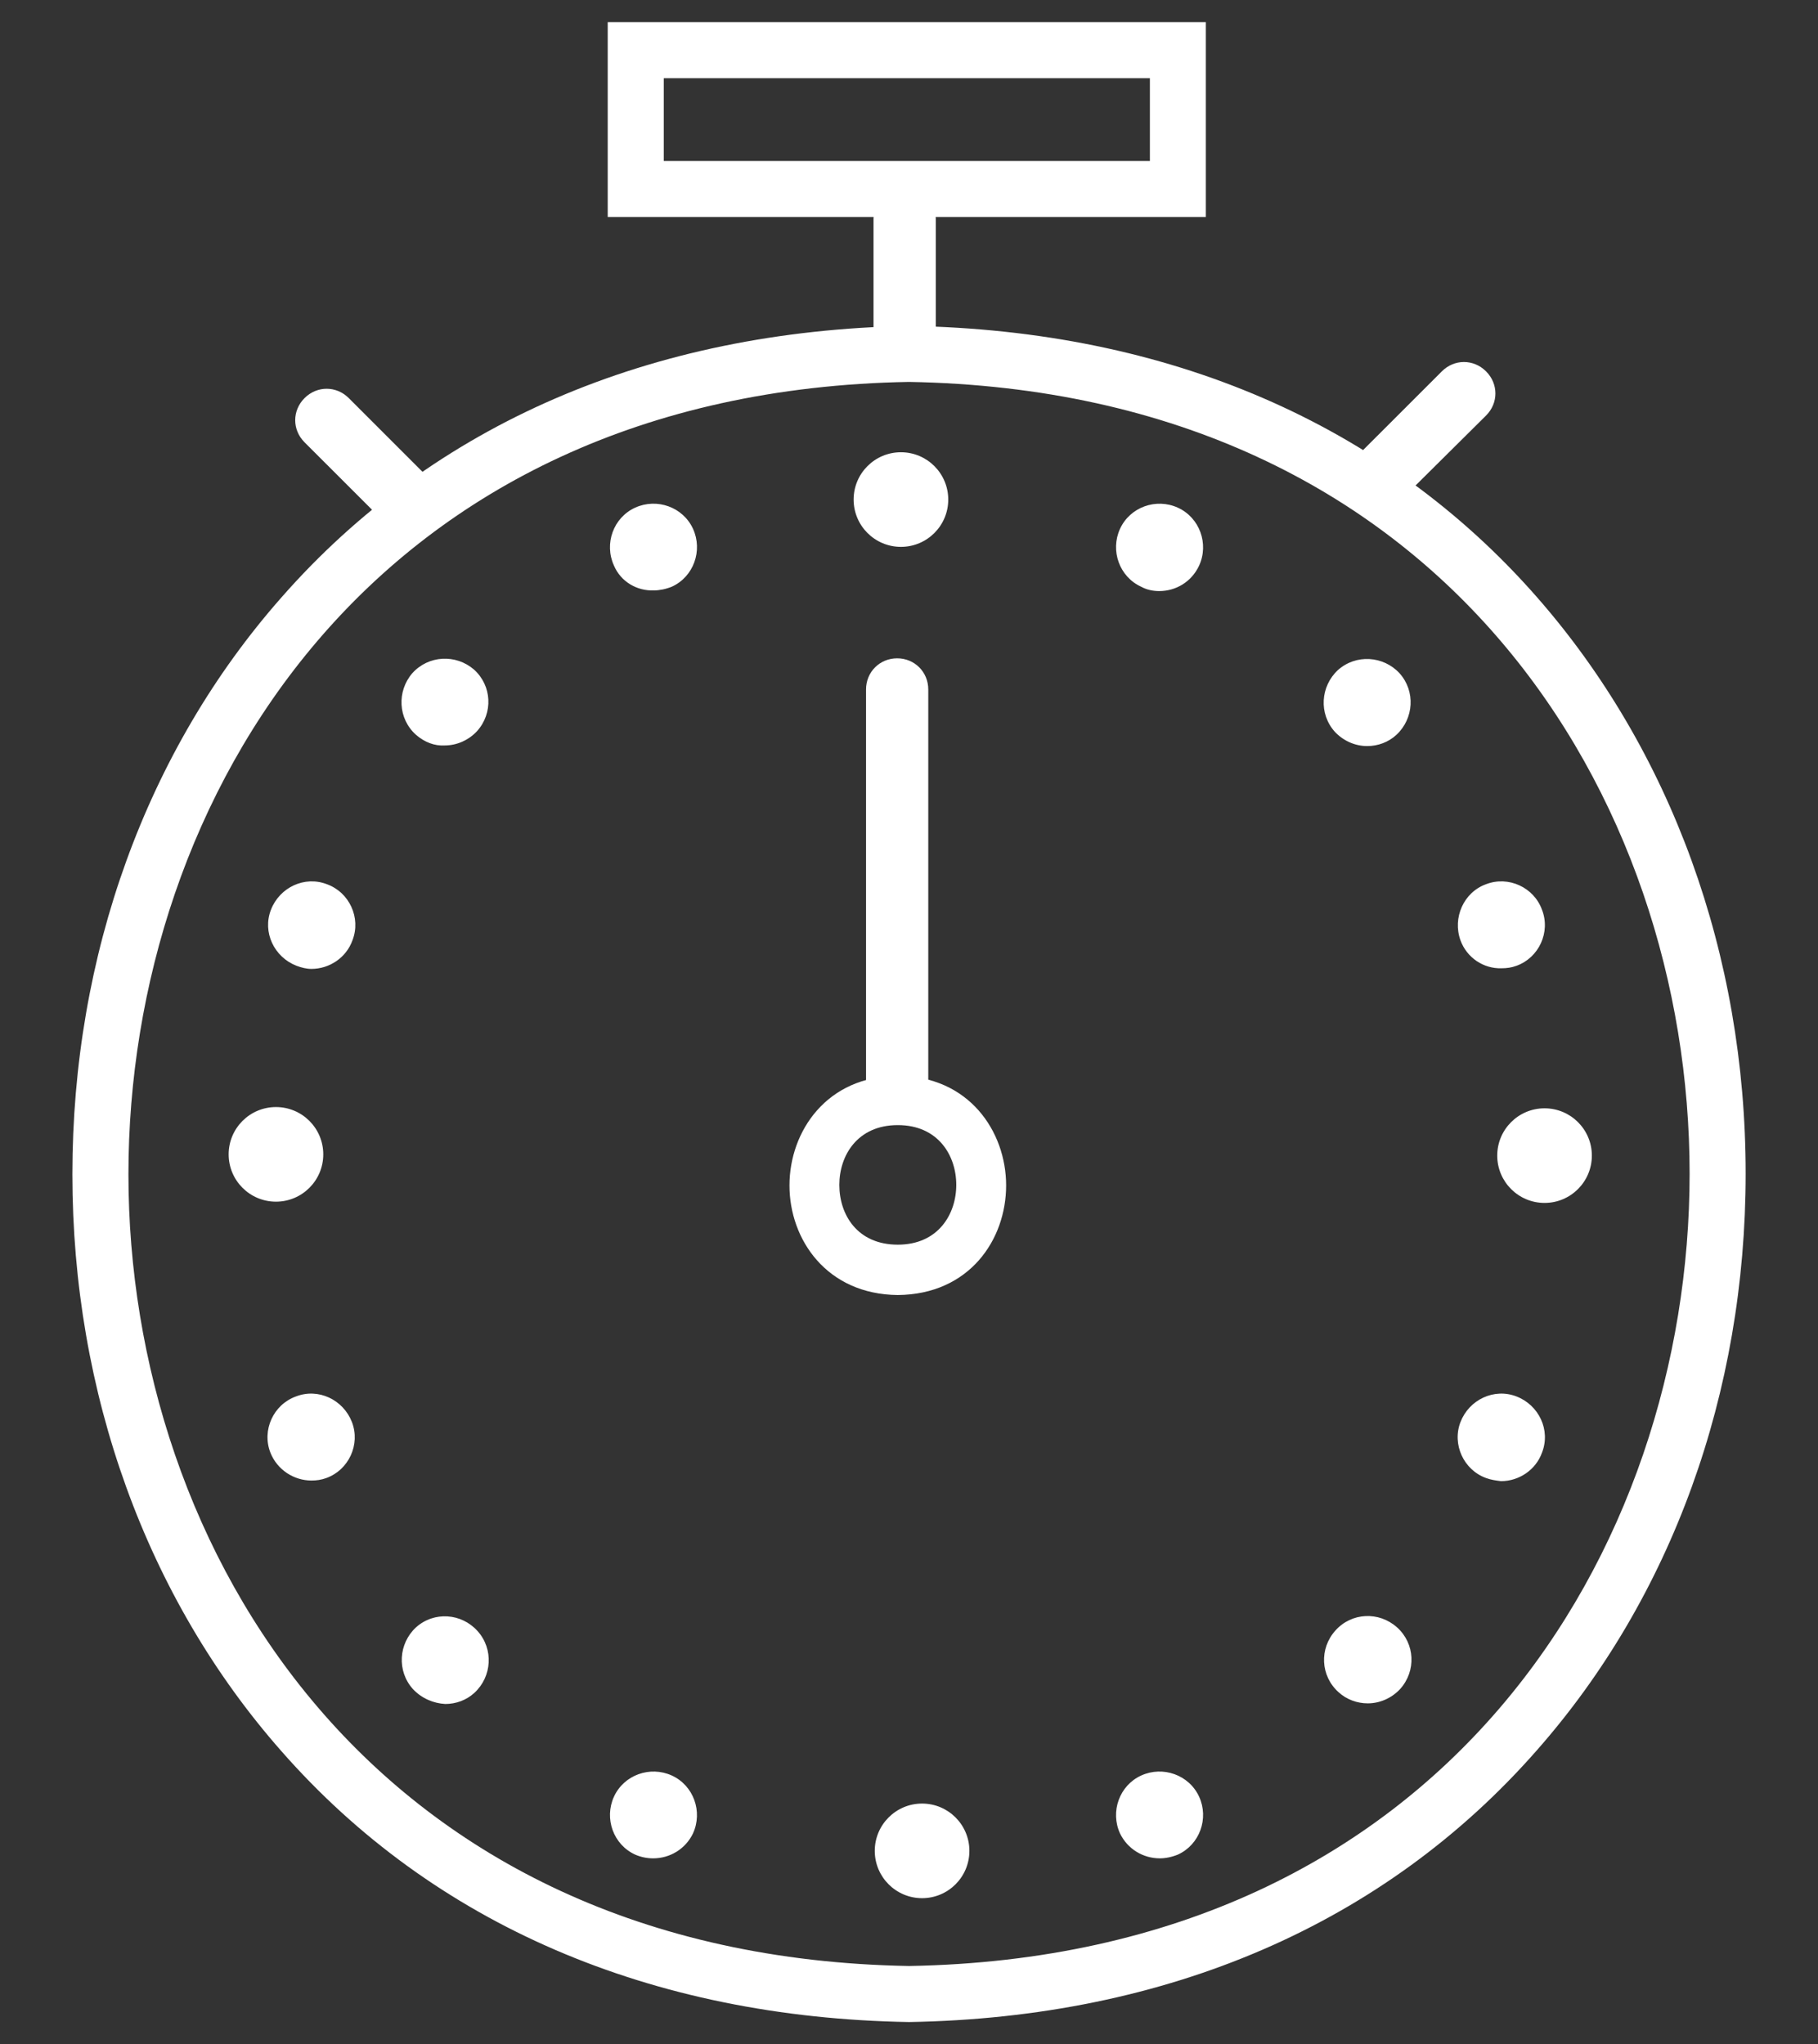
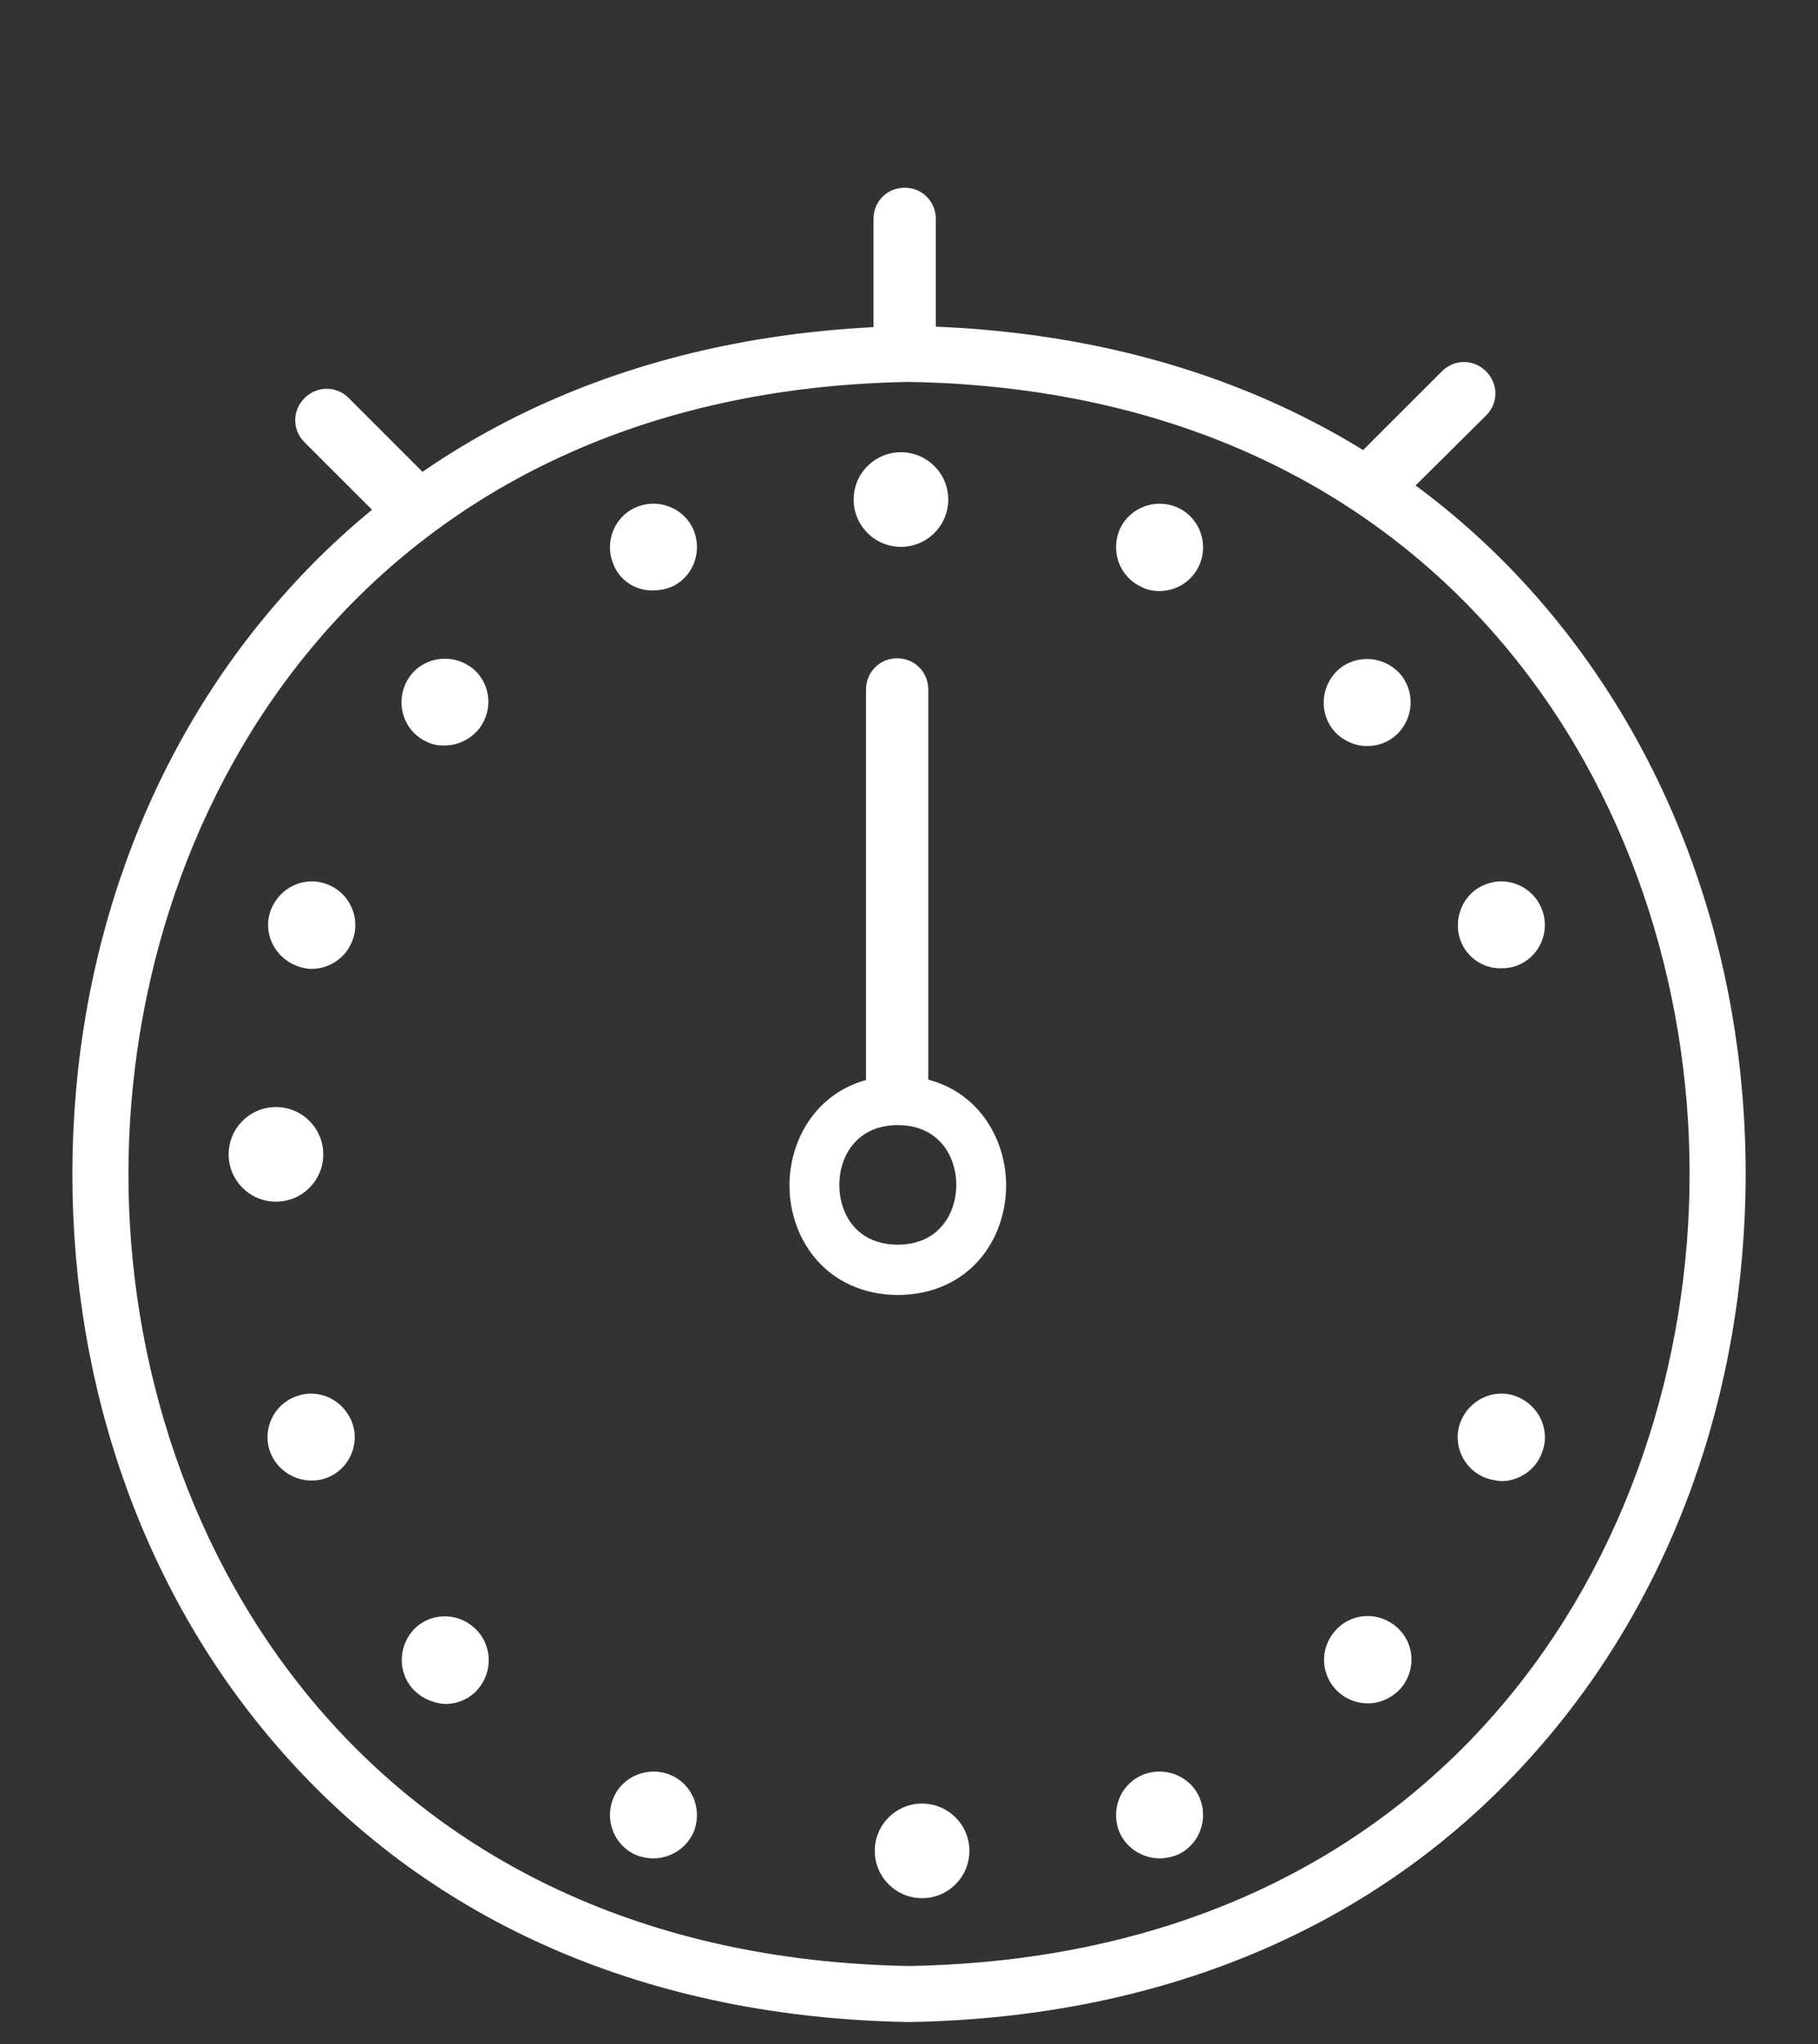
<svg xmlns="http://www.w3.org/2000/svg" version="1.1" id="Layer_1" x="0px" y="0px" width="43.5px" height="48.916px" viewBox="0 0 43.5 48.916" enable-background="new 0 0 43.5 48.916" xml:space="preserve">
  <rect x="0" y="0" width="43.5" height="48.916" fill="#333333" stroke="none" />
  <g>
    <g>
      <path fill="#FFFFFF" d="M21.75,48.386L21.75,48.386c-6.182-0.104-11.38-2.339-15.014-6.479C3.504,38.242,1.732,33.327,1.732,28.1    c0-5.243,1.772-10.143,5.005-13.807c3.634-4.141,8.817-6.375,14.998-6.494h0.016h0.015c6.18,0.104,11.364,2.338,14.999,6.479    c3.217,3.664,5.004,8.564,5.004,13.806c0,5.244-1.771,10.144-5.004,13.808C33.129,46.032,27.945,48.281,21.75,48.386L21.75,48.386    z M21.75,9.139C8.911,9.362,3.073,19.118,3.073,28.1c0,8.967,5.854,18.723,18.678,18.945c12.837-0.223,18.677-9.979,18.677-18.961    C40.428,19.104,34.574,9.362,21.75,9.139z" />
    </g>
    <g>
      <path fill="#FFFFFF" d="M21.482,30.989L21.482,30.989c-1.698-0.015-2.592-1.325-2.592-2.622c0-1.295,0.894-2.621,2.592-2.621    c1.698,0,2.592,1.326,2.592,2.621C24.074,29.664,23.195,30.975,21.482,30.989L21.482,30.989z M21.482,26.923    c-0.968,0-1.399,0.729-1.399,1.43c0,0.716,0.432,1.431,1.399,1.431c0.967,0,1.399-0.73,1.399-1.431S22.449,26.923,21.482,26.923z" />
    </g>
    <path fill="#FFFFFF" d="M26.799,43.873c-0.238-0.521-0.016-1.147,0.506-1.386l0,0l0,0l0,0c0.521-0.238,1.148-0.015,1.387,0.507l0,0   c0.238,0.521,0.014,1.146-0.508,1.385l0,0c-0.148,0.06-0.297,0.09-0.432,0.09l0,0C27.35,44.469,26.979,44.245,26.799,43.873z    M15.197,44.379c-0.521-0.238-0.745-0.863-0.507-1.385l0,0c0.238-0.521,0.864-0.745,1.385-0.507l0,0   c0.521,0.238,0.745,0.864,0.506,1.386l0,0c-0.179,0.372-0.551,0.596-0.953,0.596l0,0C15.479,44.469,15.331,44.438,15.197,44.379z    M32.027,40.492c-0.432-0.388-0.463-1.043-0.074-1.475l0,0c0.387-0.433,1.041-0.463,1.475-0.075l0,0   c0.432,0.388,0.461,1.043,0.074,1.475l0,0c-0.209,0.224-0.492,0.343-0.775,0.343l0,0C32.475,40.76,32.221,40.67,32.027,40.492z    M9.879,40.417c-0.387-0.432-0.343-1.087,0.074-1.475l0,0c0.432-0.388,1.087-0.343,1.475,0.089l0,0   c0.387,0.433,0.343,1.088-0.074,1.475l0,0c-0.194,0.18-0.447,0.269-0.7,0.269l0,0C10.371,40.76,10.088,40.641,9.879,40.417z    M35.557,35.368c-0.535-0.194-0.818-0.805-0.611-1.341l0,0c0.209-0.536,0.805-0.819,1.342-0.61l0,0   c0.535,0.208,0.818,0.804,0.609,1.341l0,0c-0.148,0.416-0.551,0.685-0.982,0.685l0,0C35.795,35.428,35.676,35.412,35.557,35.368z    M6.469,34.758c-0.208-0.537,0.074-1.147,0.61-1.341l0,0c0.536-0.209,1.132,0.074,1.341,0.61l0,0   c0.208,0.536-0.075,1.146-0.611,1.341l0,0c-0.119,0.044-0.238,0.06-0.357,0.06l0,0C7.035,35.428,6.632,35.174,6.469,34.758z    M34.945,22.5c-0.193-0.537,0.076-1.147,0.611-1.341l0,0c0.537-0.208,1.146,0.075,1.34,0.611l0,0   c0.209,0.536-0.074,1.147-0.609,1.34l0,0c-0.119,0.045-0.238,0.06-0.357,0.06l0,0C35.498,23.185,35.096,22.917,34.945,22.5z    M7.094,23.11c-0.536-0.208-0.819-0.804-0.611-1.34l0,0c0.208-0.536,0.804-0.819,1.34-0.611l0,0   c0.536,0.194,0.819,0.804,0.611,1.341l0,0c-0.149,0.417-0.551,0.685-0.983,0.685l0,0C7.333,23.185,7.213,23.155,7.094,23.11z    M31.938,17.51c-0.387-0.432-0.342-1.087,0.074-1.475l0,0c0.432-0.387,1.088-0.343,1.475,0.075l0,0   c0.387,0.432,0.342,1.087-0.074,1.474l0,0c-0.193,0.179-0.447,0.269-0.699,0.269l0,0C32.43,17.853,32.146,17.733,31.938,17.51z    M9.954,17.584c-0.432-0.387-0.461-1.042-0.089-1.474l0,0c0.387-0.432,1.043-0.462,1.475-0.089l0,0   c0.432,0.387,0.462,1.042,0.075,1.474l0,0l0,0l0,0c-0.208,0.224-0.492,0.343-0.774,0.343l0,0   C10.4,17.853,10.162,17.763,9.954,17.584z M27.305,14.04c-0.521-0.238-0.744-0.864-0.506-1.385l0,0   c0.238-0.521,0.863-0.745,1.385-0.506l0,0c0.521,0.238,0.746,0.864,0.508,1.385l0,0c-0.18,0.387-0.553,0.61-0.955,0.61l0,0   C27.588,14.144,27.439,14.114,27.305,14.04z M14.69,13.533c-0.238-0.521-0.015-1.147,0.507-1.385l0,0   c0.521-0.238,1.146-0.015,1.385,0.506l0,0c0.238,0.521,0.015,1.147-0.506,1.385l0,0c-0.149,0.06-0.298,0.089-0.432,0.089l0,0   C15.241,14.144,14.854,13.92,14.69,13.533z" />
    <g>
      <path fill="#FFFFFF" d="M21.467,26.685c-0.418,0-0.745-0.328-0.745-0.744v-9.443c0-0.417,0.327-0.745,0.745-0.745    c0.417,0,0.744,0.328,0.744,0.745v9.443C22.211,26.356,21.884,26.685,21.467,26.685z M21.646,8.677    c-0.417,0-0.745-0.328-0.745-0.745V5.237c0-0.417,0.328-0.745,0.745-0.745s0.745,0.328,0.745,0.745v2.696    C22.391,8.35,22.063,8.677,21.646,8.677z" />
    </g>
    <g>
      <path fill="#FFFFFF" d="M33.113,12.073c-0.193,0-0.387-0.074-0.52-0.223c-0.299-0.298-0.299-0.76,0-1.058L34.5,8.886    c0.297-0.298,0.76-0.298,1.057,0c0.299,0.298,0.299,0.76,0,1.058l-1.922,1.907C33.502,11.999,33.309,12.073,33.113,12.073z" />
    </g>
    <g>
      <path fill="#FFFFFF" d="M9.715,12.714c-0.193,0-0.387-0.075-0.521-0.224l-1.907-1.906c-0.298-0.298-0.298-0.76,0-1.058    s0.76-0.298,1.058,0l1.906,1.906c0.298,0.298,0.298,0.76,0,1.058C10.088,12.639,9.894,12.714,9.715,12.714z" />
    </g>
    <g>
-       <path fill="#FFFFFF" d="M28.854,5.192H14.541V0.53h14.312V5.192z M15.882,3.852h11.632V1.871H15.882V3.852L15.882,3.852z" />
-     </g>
+       </g>
    <circle fill="#FFFFFF" cx="6.603" cy="27.623" r="1.132" />
    <circle fill="#FFFFFF" cx="22.063" cy="44.29" r="1.132" />
-     <circle fill="#FFFFFF" cx="36.957" cy="27.653" r="1.132" />
    <circle fill="#FFFFFF" cx="21.557" cy="11.954" r="1.132" />
  </g>
</svg>